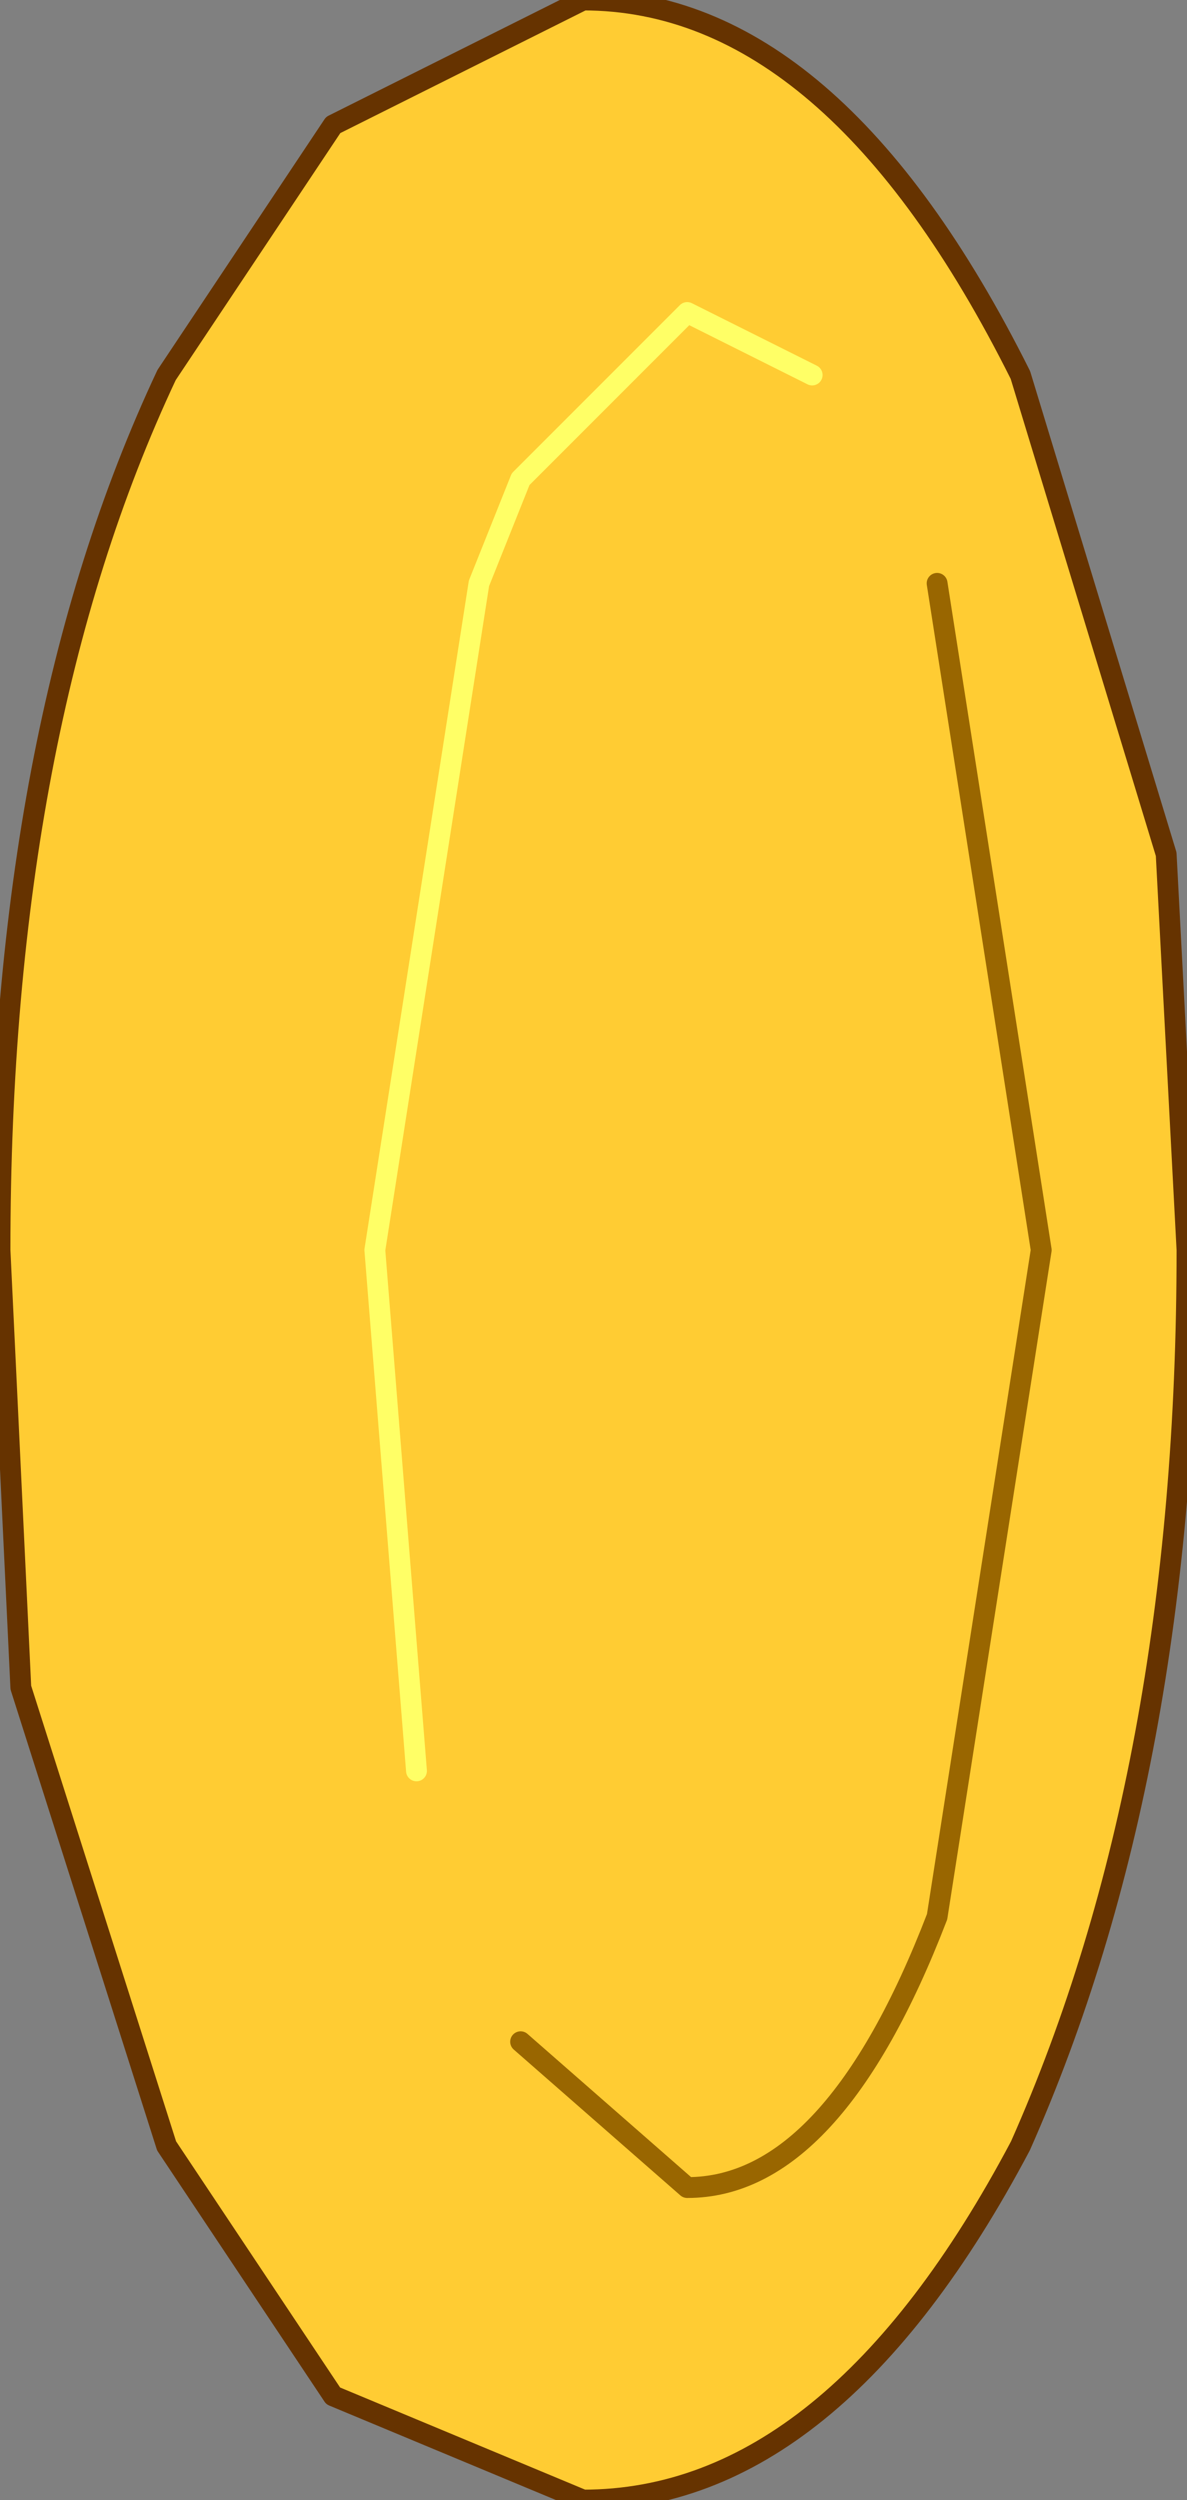
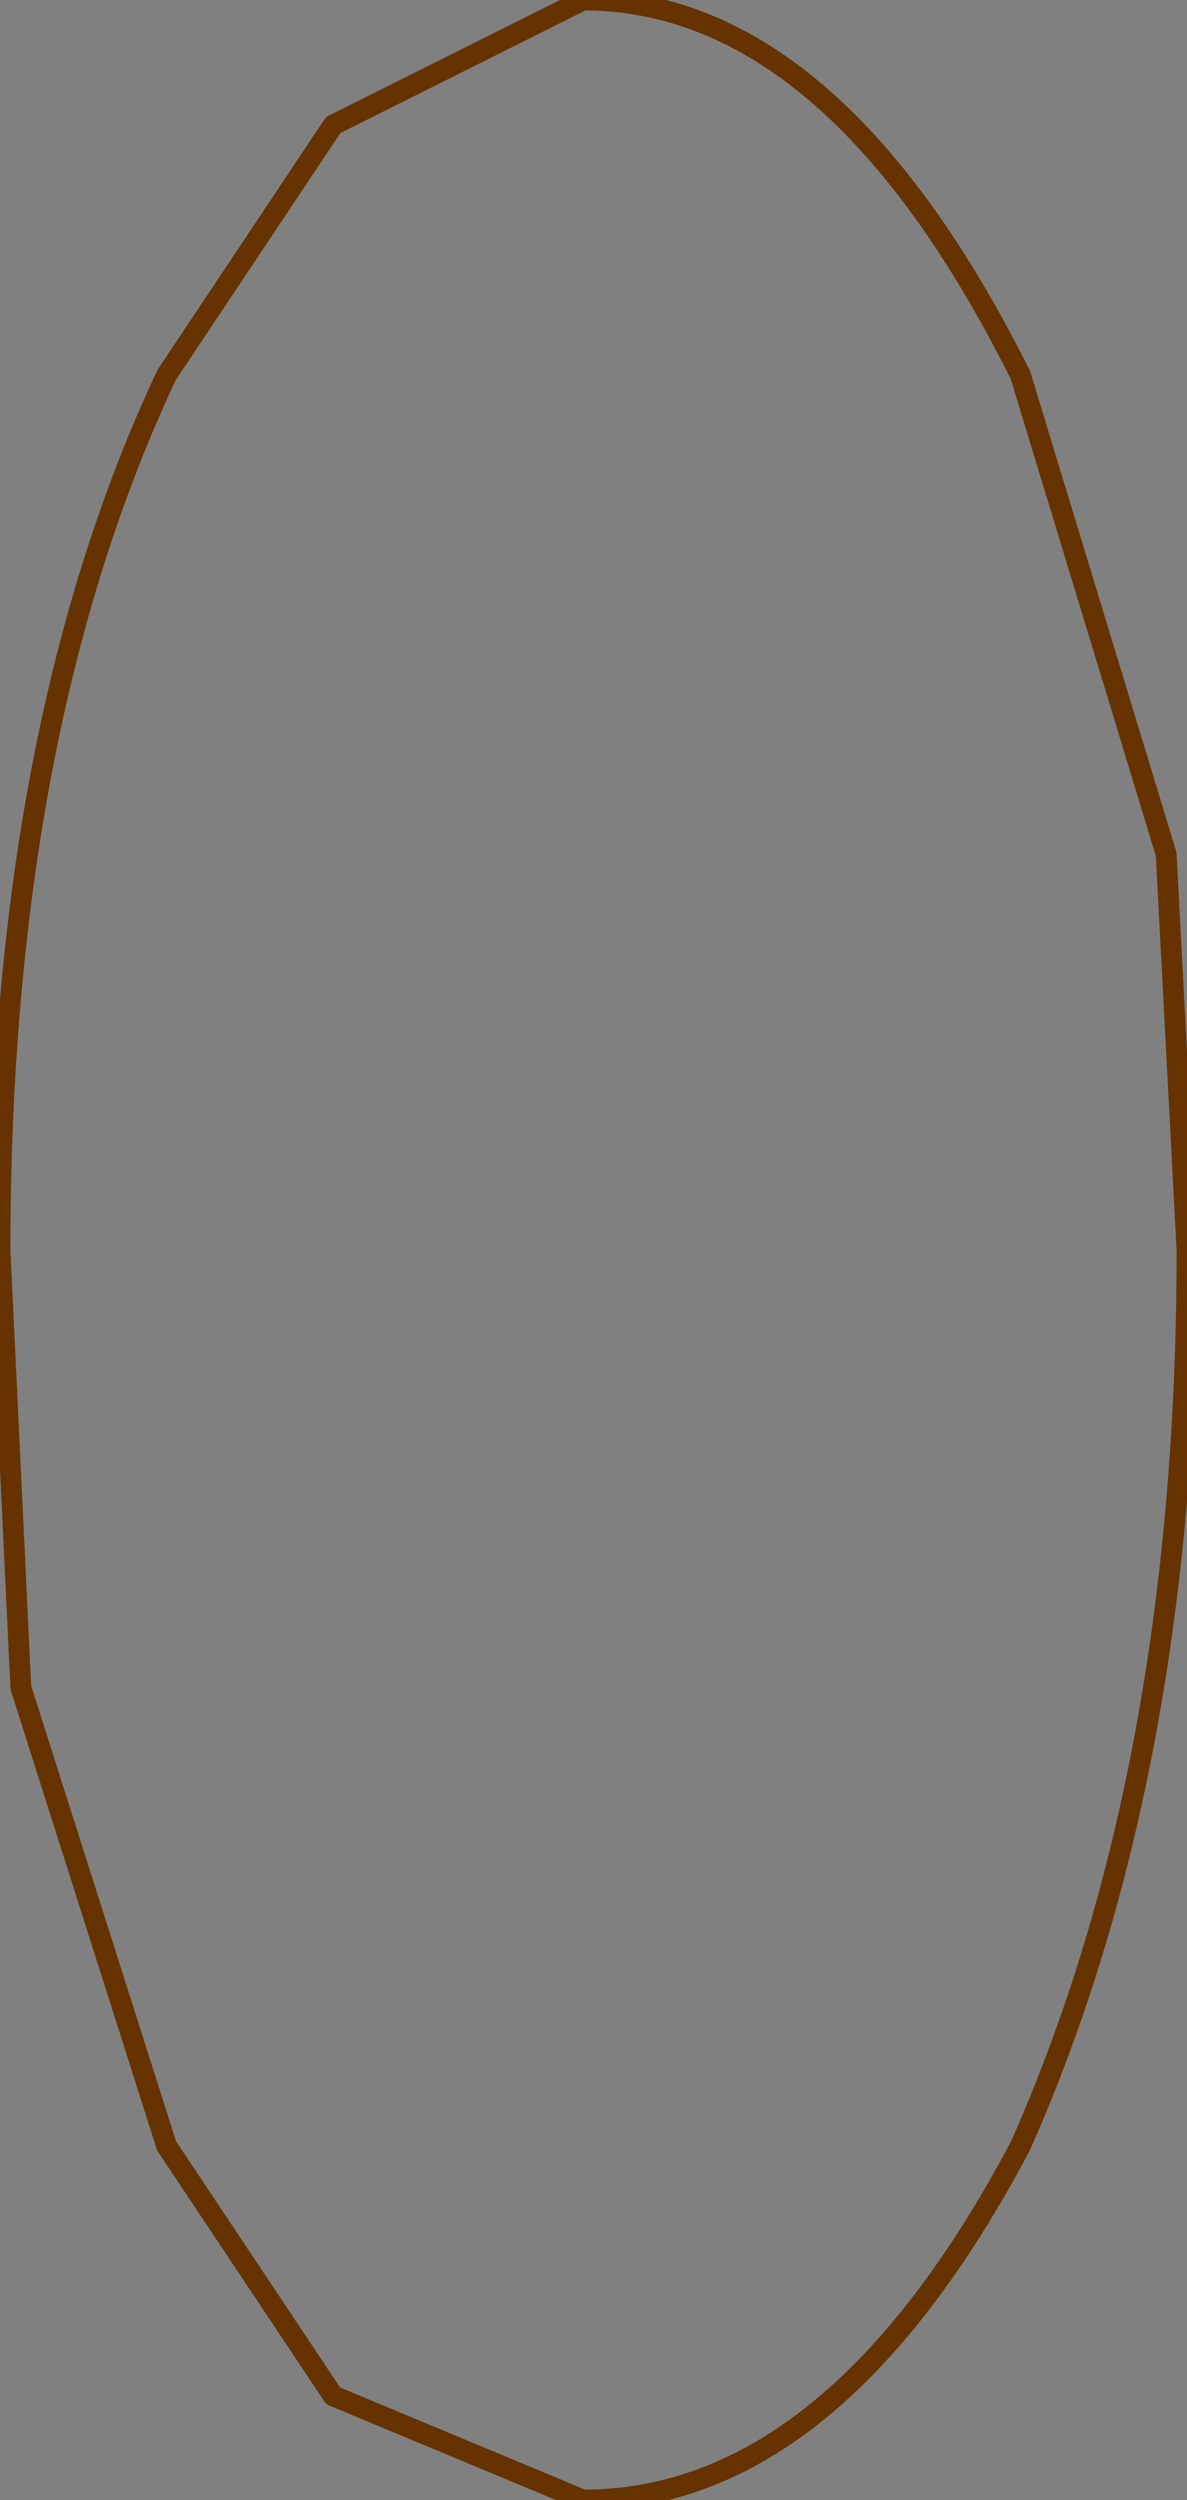
<svg xmlns="http://www.w3.org/2000/svg" height="6.0px" width="2.85px">
  <rect width="100%" height="100%" fill="#808080" stroke="none" />
  <g transform="matrix(1.0, 0.0, 0.0, 1.0, 1.45, 3.0)">
-     <path d="M0.5 -2.1 L0.2 -2.25 -0.2 -1.85 -0.3 -1.6 -0.55 0.0 -0.45 1.25 -0.55 0.0 -0.3 -1.6 -0.2 -1.85 0.2 -2.25 0.5 -2.1 M-0.05 -3.0 Q0.55 -3.0 1.0 -2.1 L1.35 -0.95 1.4 0.0 Q1.4 1.25 1.0 2.15 0.55 3.0 -0.05 3.0 L-0.65 2.75 -1.05 2.15 -1.4 1.05 -1.45 0.0 Q-1.45 -1.25 -1.05 -2.1 L-0.65 -2.7 -0.05 -3.0 M-0.2 1.9 L0.2 2.25 Q0.55 2.25 0.8 1.6 L1.05 0.0 0.8 -1.6 1.05 0.0 0.8 1.6 Q0.55 2.25 0.2 2.25 L-0.2 1.9" fill="#ffcc33" fill-rule="evenodd" stroke="none" />
    <path d="M-0.05 -3.0 Q0.55 -3.0 1.0 -2.1 L1.35 -0.95 1.4 0.0 Q1.4 1.25 1.0 2.15 0.55 3.0 -0.05 3.0 L-0.65 2.75 -1.05 2.15 -1.4 1.05 -1.45 0.0 Q-1.45 -1.25 -1.05 -2.1 L-0.65 -2.7 -0.05 -3.0" fill="none" stroke="#663300" stroke-linecap="round" stroke-linejoin="round" stroke-width="0.05" />
-     <path d="M0.8 -1.6 L1.05 0.0 0.8 1.6 Q0.55 2.25 0.2 2.25 L-0.2 1.9" fill="none" stroke="#996600" stroke-linecap="round" stroke-linejoin="round" stroke-width="0.05" />
-     <path d="M-0.45 1.25 L-0.55 0.0 -0.3 -1.6 -0.2 -1.85 0.2 -2.25 0.5 -2.1" fill="none" stroke="#ffff66" stroke-linecap="round" stroke-linejoin="round" stroke-width="0.05" />
  </g>
</svg>